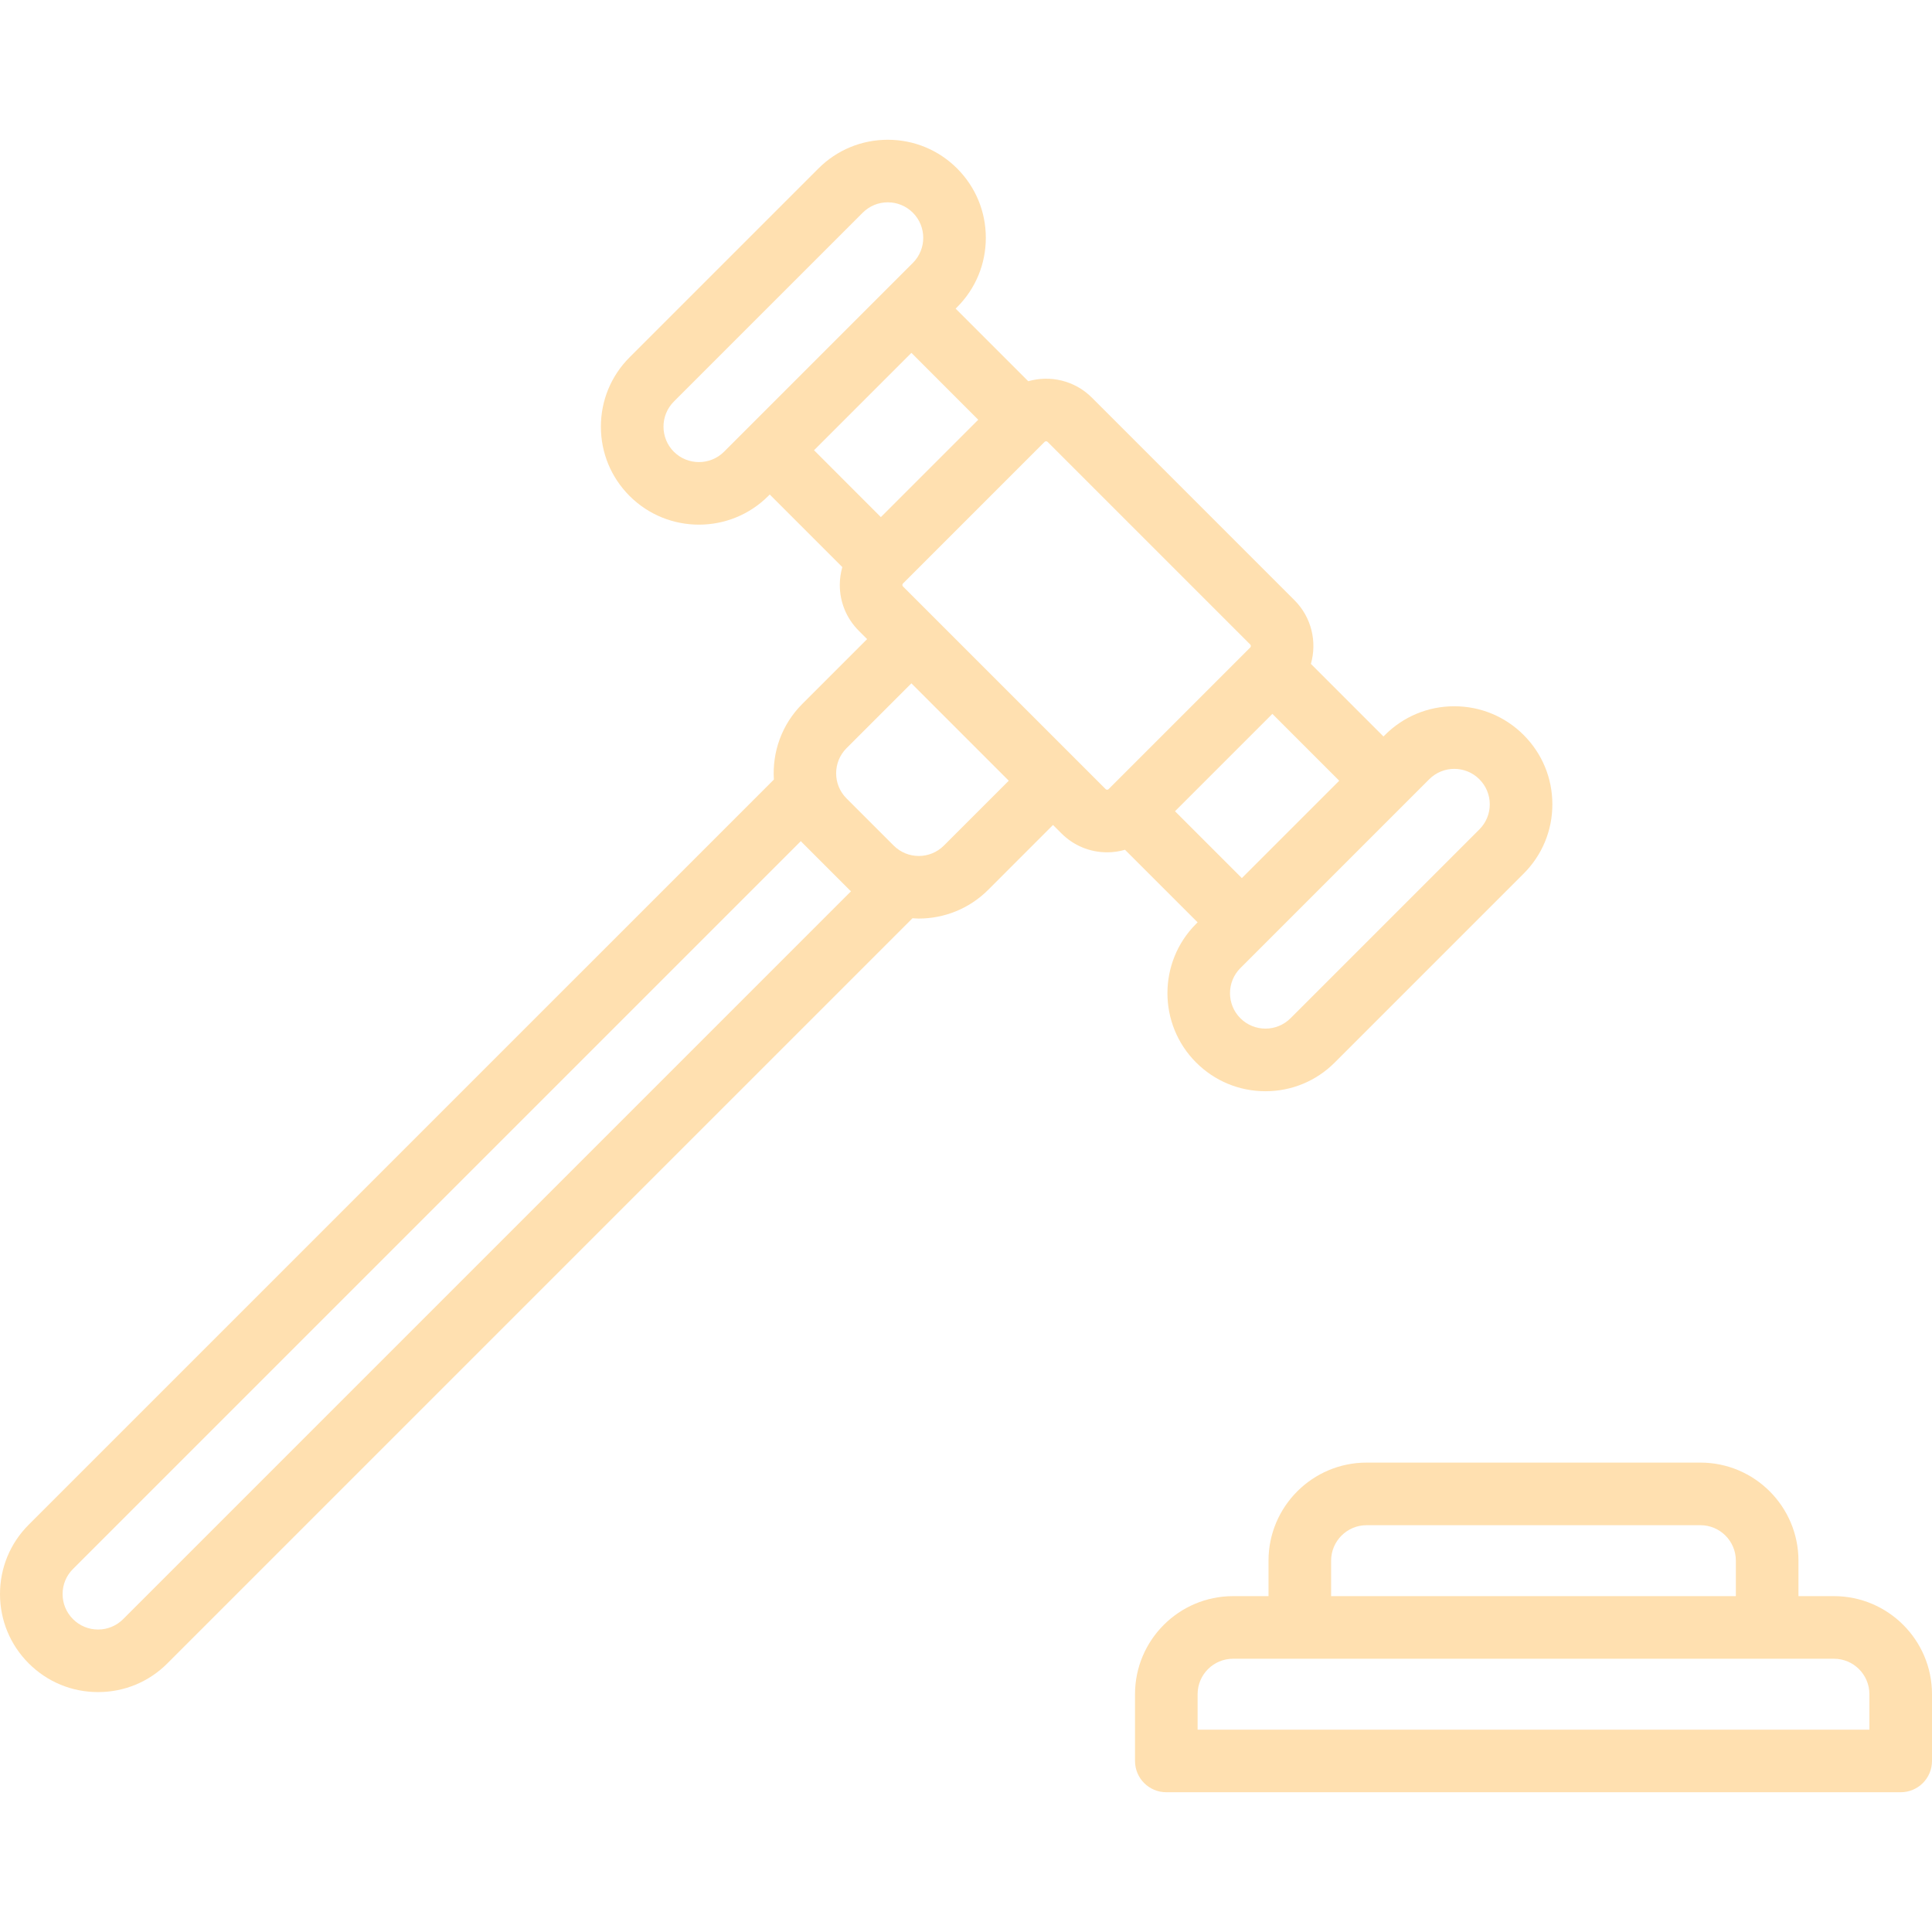
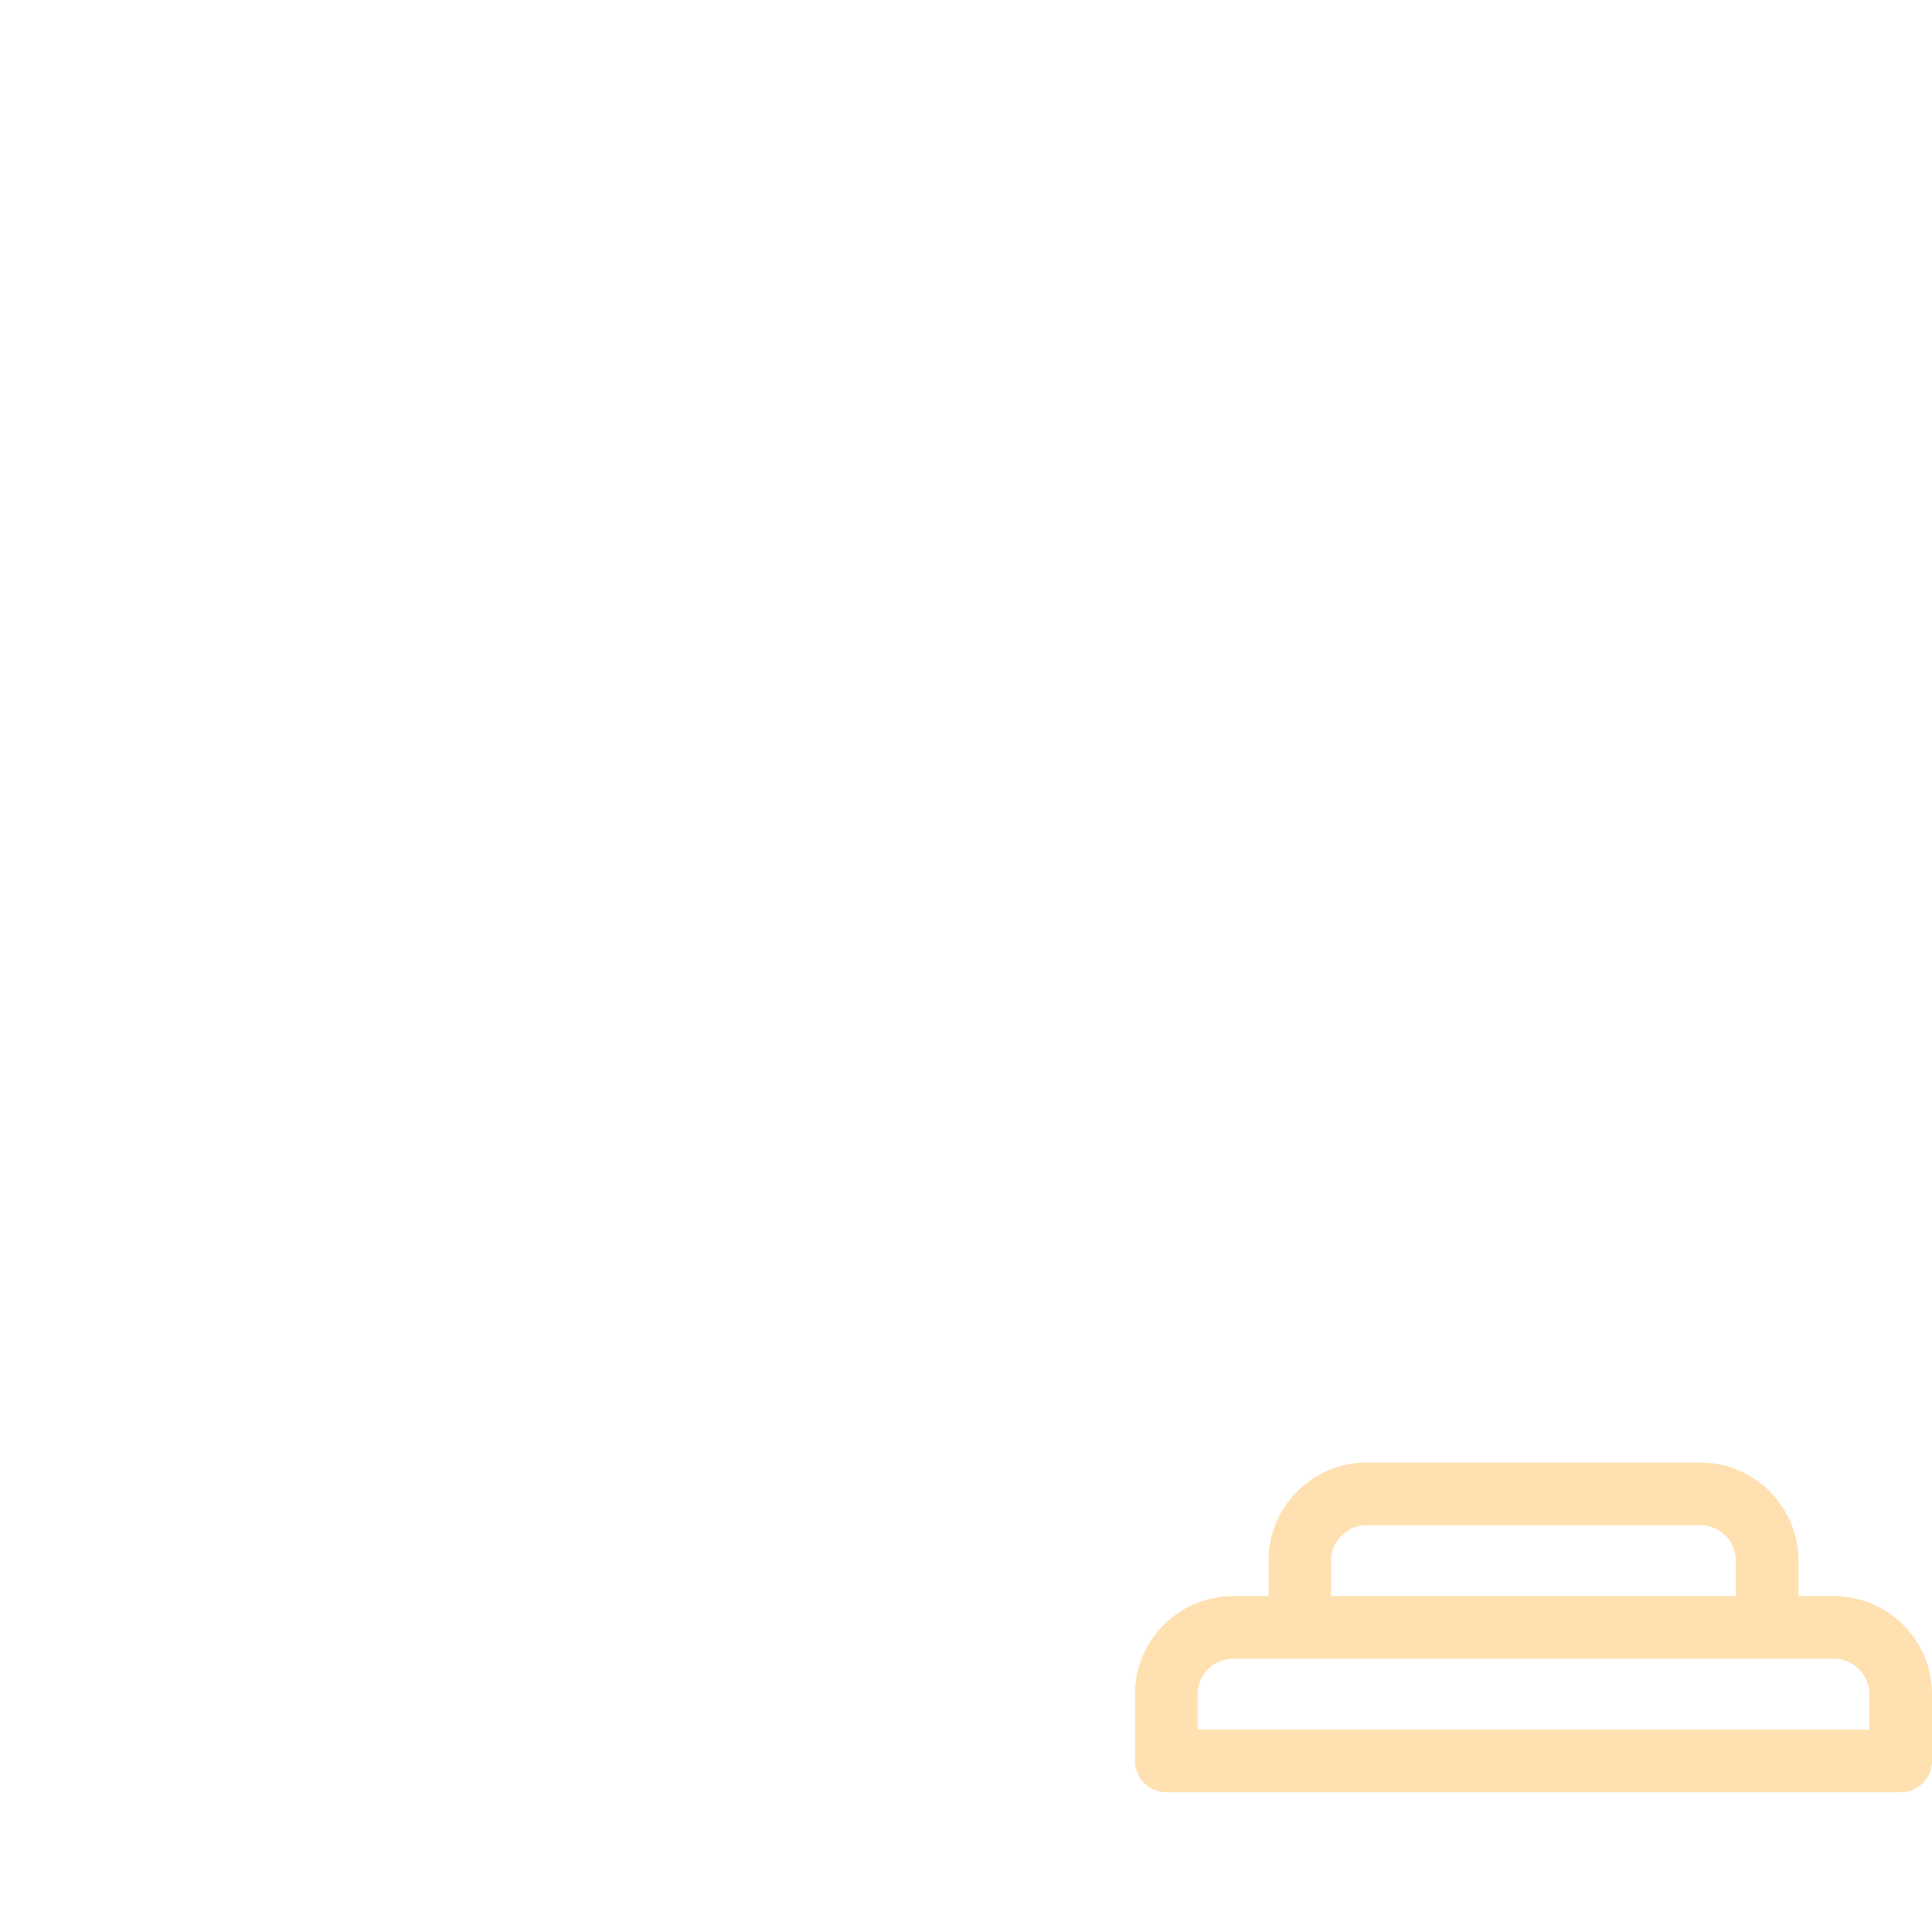
<svg xmlns="http://www.w3.org/2000/svg" width="50" height="50" viewBox="0 0 50 50" fill="none">
  <path d="M47.462 41.308H46.544V40.39C46.544 38.99 45.406 37.852 44.007 37.852H35.367C33.968 37.852 32.829 38.99 32.829 40.39V41.308H31.912C30.512 41.308 29.374 42.446 29.374 43.846V45.573C29.374 46.021 29.736 46.383 30.184 46.383H49.19C49.637 46.383 50 46.021 50 45.573V43.846C50 42.446 48.862 41.308 47.462 41.308ZM34.449 40.39C34.449 39.884 34.861 39.472 35.367 39.472H44.007C44.513 39.472 44.924 39.884 44.924 40.39V41.308H34.449V40.39ZM48.38 44.764H30.994V43.846C30.994 43.339 31.405 42.928 31.912 42.928H47.462C47.968 42.928 48.38 43.339 48.38 43.846V44.764Z" fill="#FFE0B0" />
-   <path d="M30.994 23.87L30.955 23.909C29.966 24.898 29.966 26.508 30.955 27.497C31.435 27.977 32.072 28.241 32.75 28.241C33.428 28.241 34.065 27.977 34.544 27.497L39.431 22.61C39.911 22.131 40.175 21.494 40.175 20.816C40.175 20.138 39.911 19.501 39.431 19.021C38.952 18.542 38.315 18.278 37.637 18.278C36.959 18.278 36.322 18.542 35.843 19.021L35.804 19.06L33.926 17.181C34.087 16.615 33.947 15.98 33.502 15.535L28.257 10.29C27.812 9.845 27.177 9.704 26.611 9.866L24.732 7.987L24.77 7.949C25.249 7.47 25.513 6.832 25.513 6.154C25.513 5.477 25.249 4.839 24.77 4.36C24.291 3.881 23.654 3.617 22.976 3.617C22.298 3.617 21.66 3.881 21.181 4.36L16.294 9.247C15.815 9.726 15.551 10.364 15.551 11.042C15.551 11.72 15.815 12.357 16.294 12.836C16.789 13.331 17.439 13.578 18.089 13.578C18.738 13.578 19.388 13.331 19.883 12.836L19.921 12.798L21.799 14.676C21.757 14.825 21.734 14.98 21.734 15.139C21.734 15.586 21.908 16.006 22.224 16.323L22.441 16.54L20.762 18.219C20.226 18.755 19.983 19.472 20.028 20.175L0.743 39.459C0.264 39.938 0 40.576 0 41.254C0 41.932 0.264 42.569 0.743 43.048C1.223 43.528 1.86 43.791 2.538 43.791C3.216 43.791 3.853 43.528 4.332 43.048L23.616 23.764C23.67 23.767 23.724 23.772 23.778 23.772C24.428 23.772 25.078 23.524 25.573 23.03L27.252 21.35L27.469 21.567C27.785 21.884 28.206 22.058 28.653 22.058C28.812 22.058 28.967 22.035 29.115 21.992L30.994 23.87ZM37.637 19.898C37.872 19.898 38.107 19.988 38.286 20.167C38.459 20.34 38.555 20.571 38.555 20.816C38.555 21.061 38.46 21.291 38.286 21.465L33.399 26.352C33.041 26.71 32.459 26.71 32.101 26.352C31.743 25.994 31.743 25.412 32.101 25.054L36.988 20.167C37.167 19.988 37.402 19.898 37.637 19.898ZM32.139 22.725L30.409 20.995L32.929 18.475L34.659 20.205L32.139 22.725ZM17.439 11.691C17.082 11.333 17.082 10.75 17.439 10.393L22.327 5.505C22.5 5.332 22.73 5.236 22.976 5.236C23.221 5.236 23.451 5.332 23.625 5.505C23.983 5.863 23.983 6.446 23.625 6.804L18.738 11.691C18.38 12.048 17.797 12.048 17.439 11.691ZM23.587 9.132L25.317 10.863L22.797 13.383L21.067 11.652L23.587 9.132ZM3.187 41.903C3.014 42.076 2.783 42.172 2.538 42.172C2.293 42.172 2.062 42.076 1.889 41.903C1.715 41.729 1.62 41.499 1.62 41.254C1.62 41.008 1.715 40.778 1.889 40.605L20.726 21.768C20.738 21.781 20.749 21.795 20.762 21.808L21.984 23.03C21.997 23.042 22.011 23.053 22.024 23.066L3.187 41.903ZM24.427 21.884C24.069 22.242 23.487 22.242 23.129 21.884L21.907 20.662C21.55 20.305 21.55 19.722 21.907 19.364L23.587 17.685L26.107 20.205L24.427 21.884ZM23.369 15.177C23.366 15.173 23.354 15.161 23.354 15.139C23.354 15.117 23.366 15.105 23.369 15.101L27.035 11.435C27.045 11.425 27.059 11.42 27.073 11.42C27.087 11.42 27.101 11.425 27.111 11.435L32.356 16.68C32.377 16.701 32.377 16.736 32.356 16.757L28.691 20.422C28.687 20.426 28.675 20.438 28.653 20.438C28.63 20.438 28.618 20.426 28.614 20.422L23.369 15.177Z" fill="#FFE0B0" />
</svg>